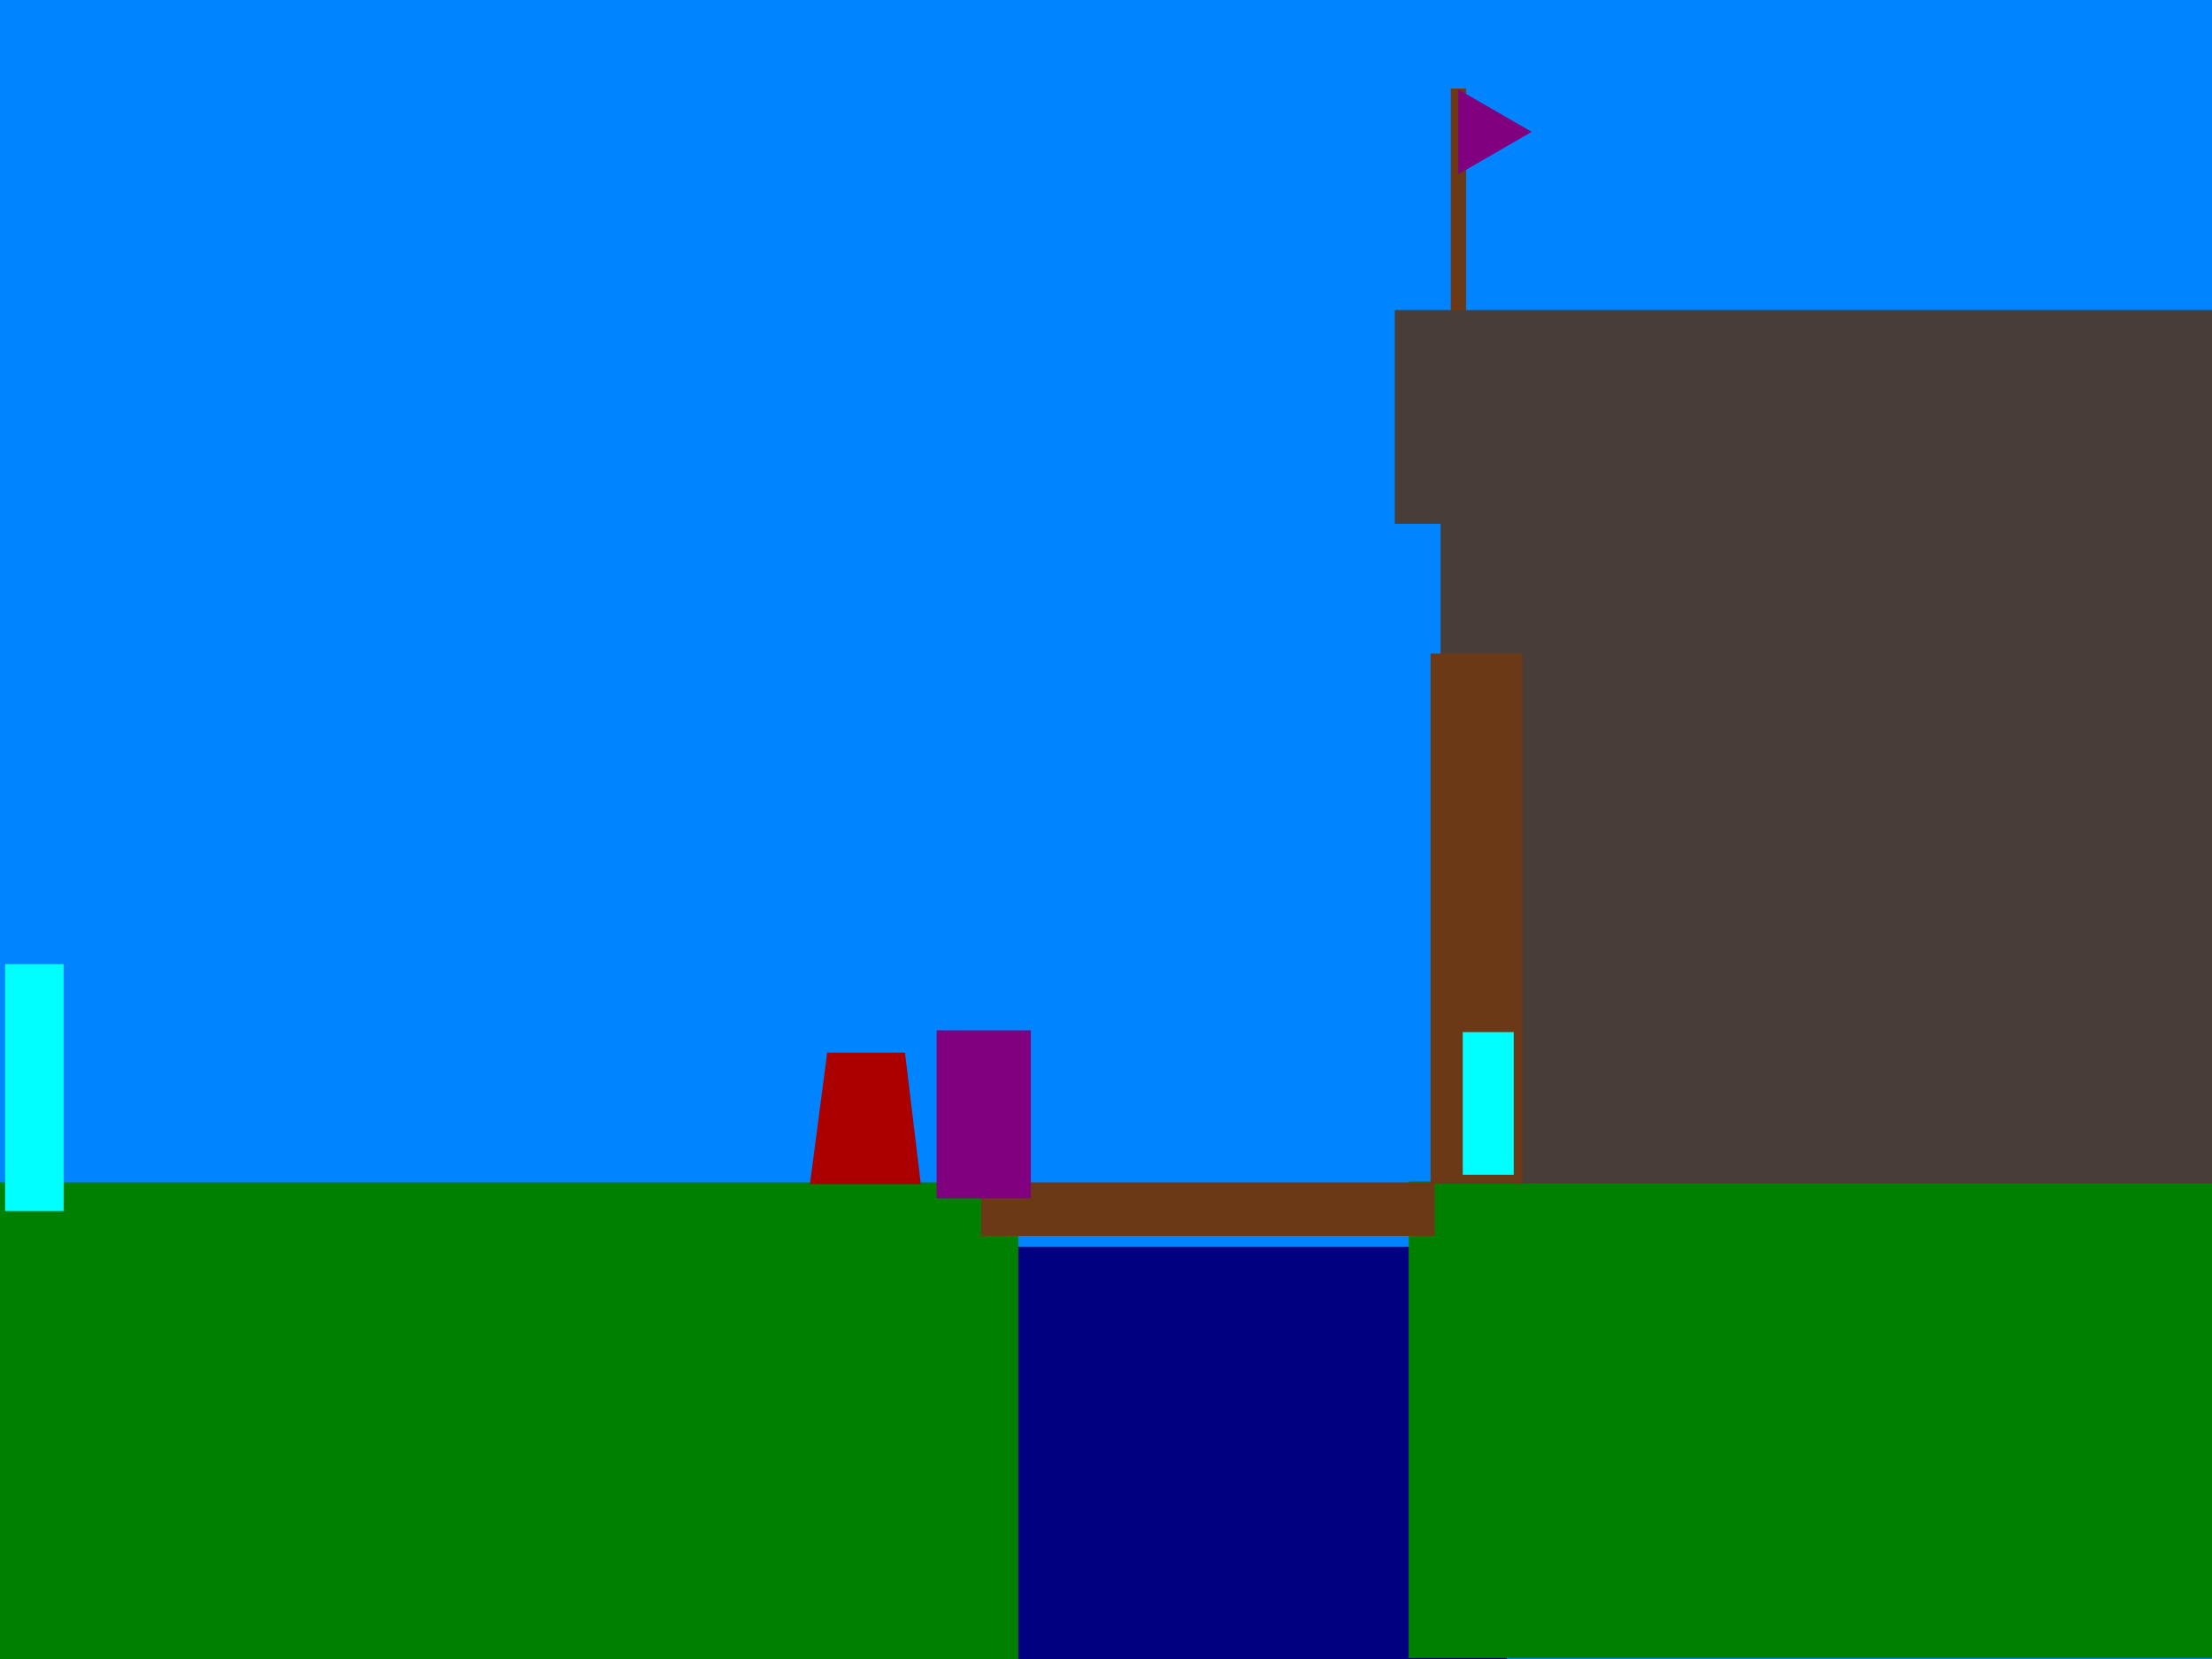
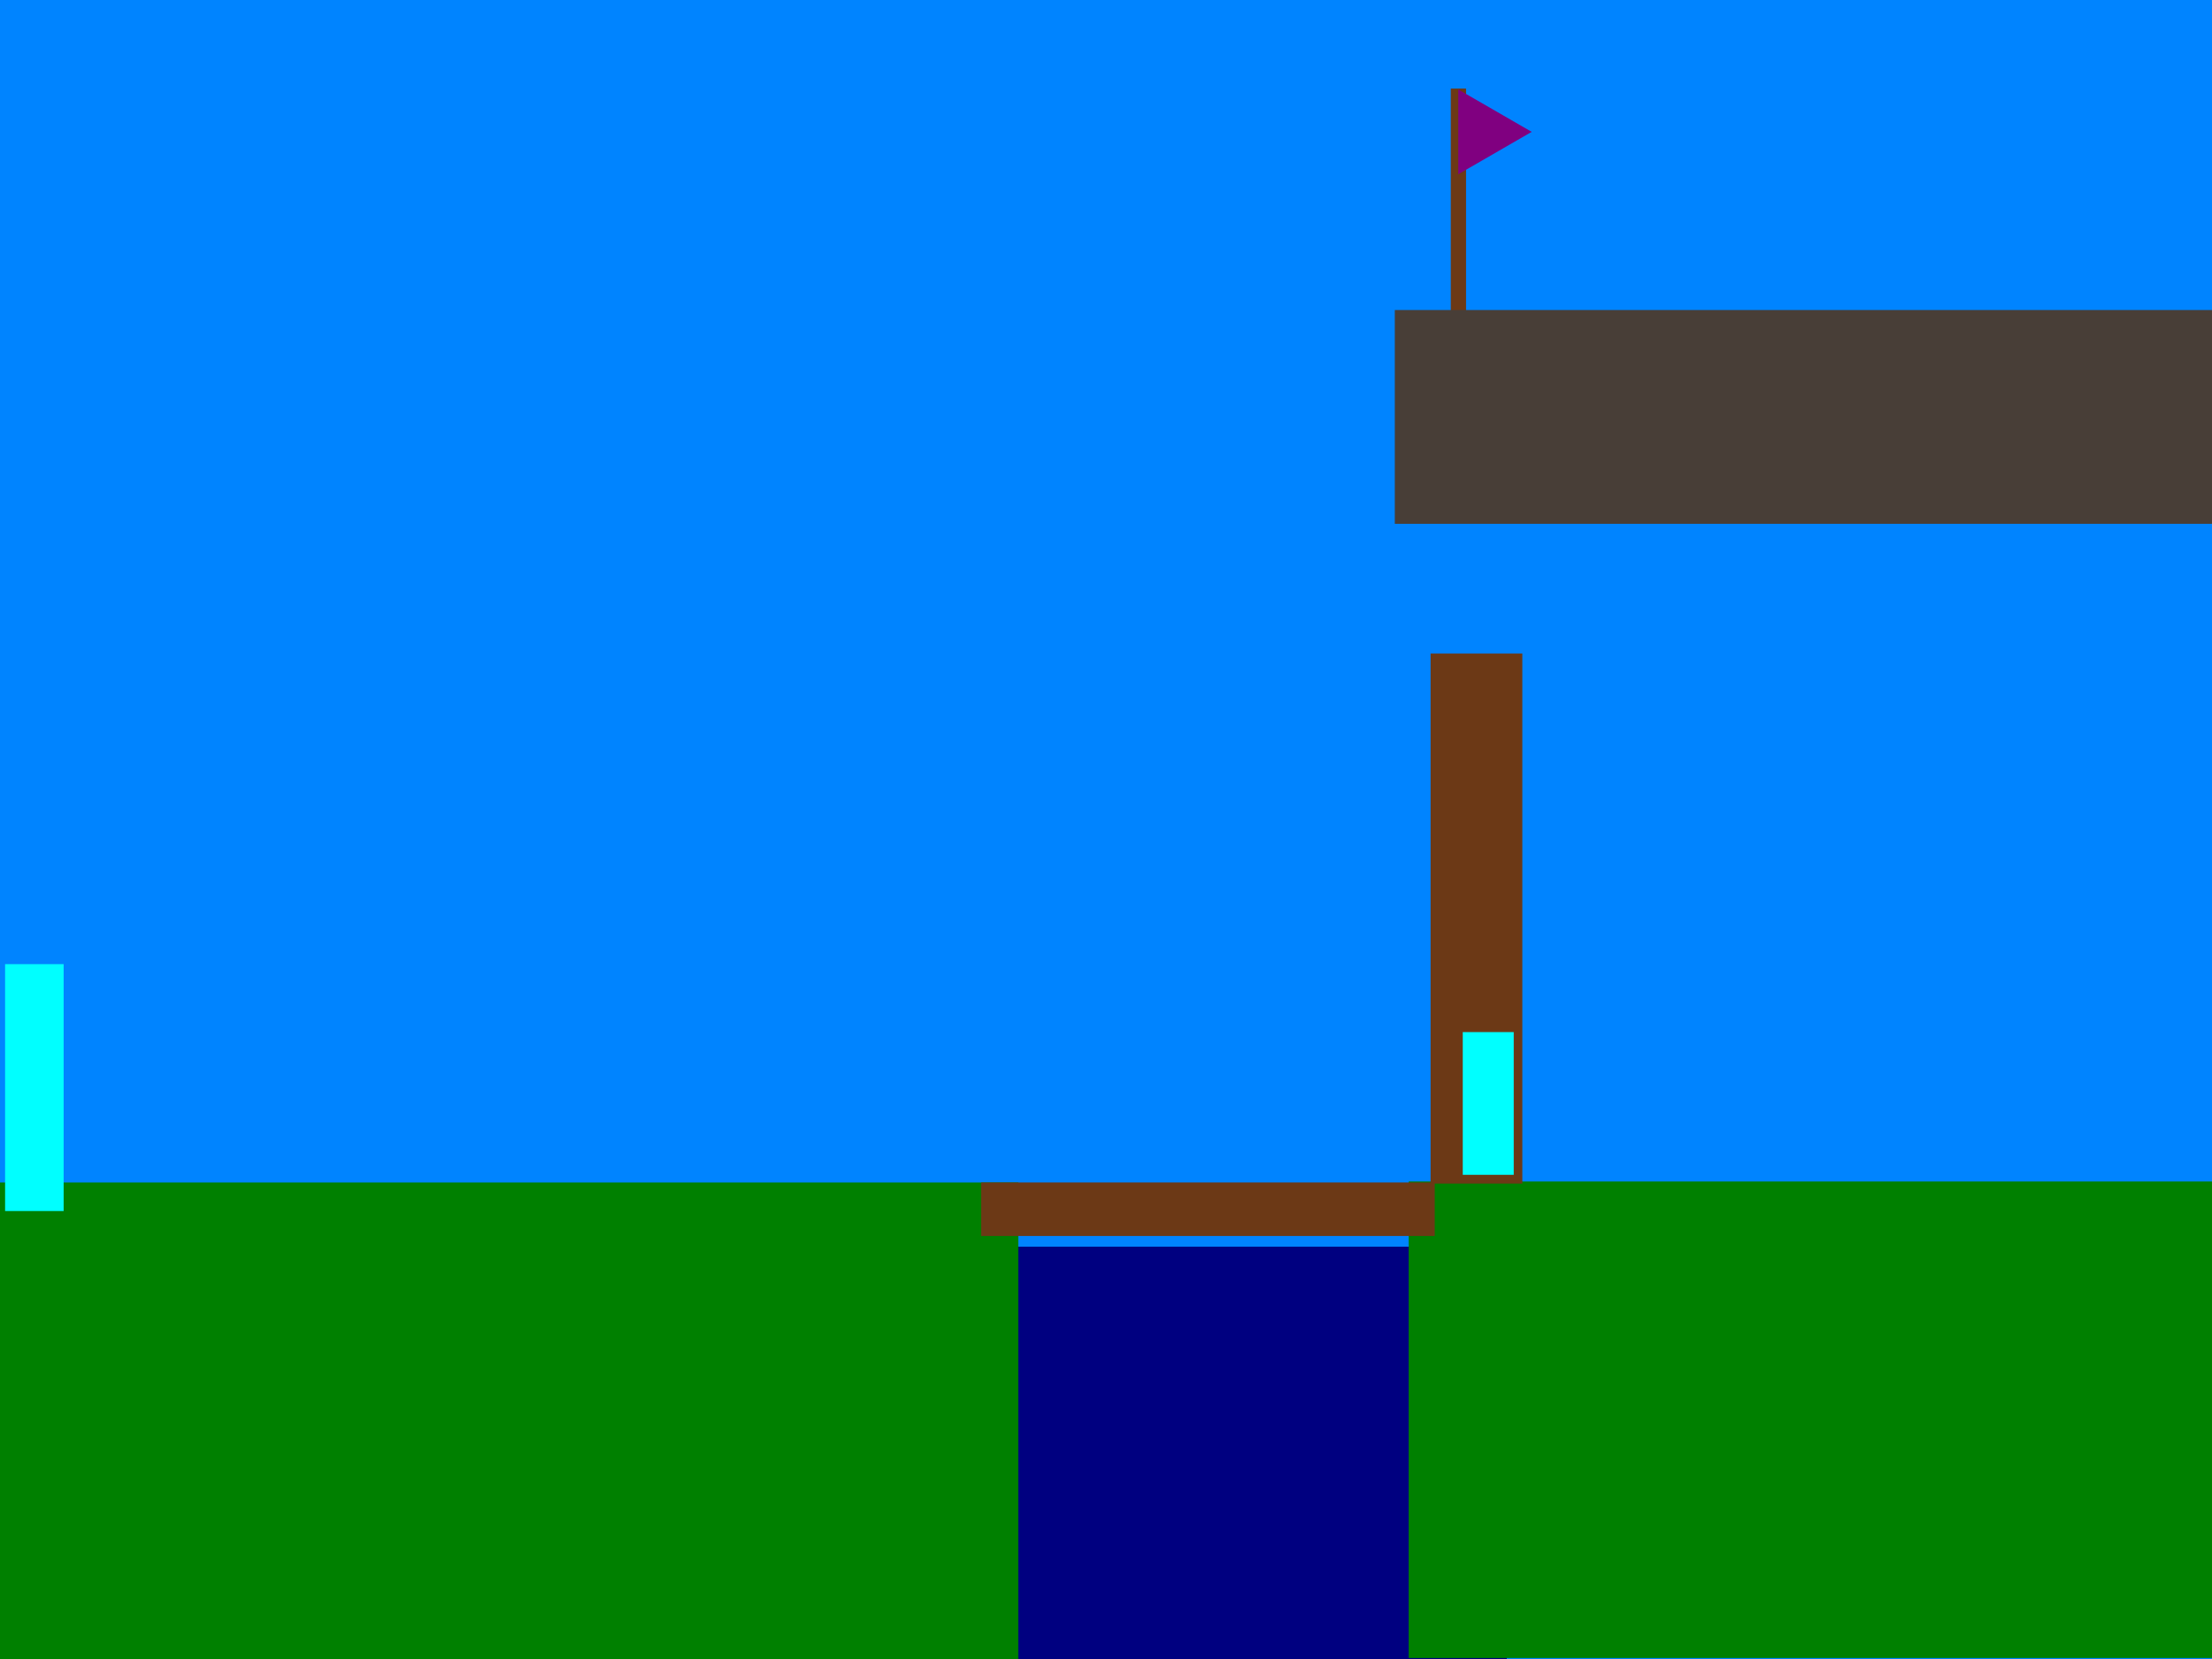
<svg xmlns="http://www.w3.org/2000/svg" xmlns:ns1="http://www.inkscape.org/namespaces/inkscape" xmlns:ns2="http://sodipodi.sourceforge.net/DTD/sodipodi-0.dtd" width="800" height="600" id="svg4702" version="1.1" ns1:version="0.48.3.1 r9886" ns2:docname="gate.svg" ns1:export-filename="/home/josh/code/game/ld26/data/gate-bg.png" ns1:export-xdpi="90" ns1:export-ydpi="90">
  <defs id="defs4704" />
  <ns2:namedview id="base" pagecolor="#ffffff" bordercolor="#666666" borderopacity="1.0" ns1:pageopacity="0.0" ns1:pageshadow="2" ns1:zoom="1.0850061" ns1:cx="400.67331" ns1:cy="298.61921" ns1:document-units="px" ns1:current-layer="layer3" showgrid="false" ns1:showpageshadow="false" ns1:window-width="1083" ns1:window-height="843" ns1:window-x="238" ns1:window-y="84" ns1:window-maximized="0" />
  <g ns1:label="bg" ns1:groupmode="layer" id="layer1" transform="translate(0,-452.362)" style="display:inline">
    <rect style="fill:#0084ff;fill-opacity:1;stroke-width:0;stroke-miterlimit:4;stroke-dasharray:none;display:inline" id="rect3812" width="800" height="600" x="0" y="452.362" />
    <rect style="fill:#6c3916;fill-opacity:1;stroke-width:0;stroke-miterlimit:4;stroke-dasharray:none" id="rect4760" width="5.523" height="82.847" x="524.696" y="484.401" />
    <rect style="fill:#000080;fill-opacity:1;stroke-width:0;stroke-miterlimit:4;stroke-dasharray:none" id="rect4752" width="215.402" height="151.886" x="329.546" y="903.238" />
    <rect style="fill:#008000;fill-opacity:1;stroke-width:0;stroke-miterlimit:4;stroke-dasharray:none;display:inline" id="rect4716" width="368.276" height="172.335" x="0" y="880.027" ry="0" />
    <rect style="fill:#008000;fill-opacity:1;stroke-width:0;stroke-miterlimit:4;stroke-dasharray:none;display:inline" id="rect4716-1" width="291.873" height="172.335" x="509.474" y="879.666" ry="0" />
-     <rect style="fill:#483e37;fill-opacity:1;stroke-width:0;stroke-miterlimit:4;stroke-dasharray:none" id="rect4754" width="279.838" height="271.553" x="521.014" y="608.831" />
    <rect style="fill:#483e37;fill-opacity:1;stroke-width:0;stroke-miterlimit:4;stroke-dasharray:none" id="rect4758" width="296.407" height="77.324" x="504.445" y="564.487" />
    <path ns2:type="star" style="fill:#800080;fill-opacity:1;stroke-width:0;stroke-miterlimit:4;stroke-dasharray:none" id="path4762" ns2:sides="3" ns2:cx="469.46512" ns2:cy="45.847073" ns2:r1="17.706553" ns2:r2="8.8532763" ns2:arg1="1.0471976" ns2:arg2="2.0943951" ns1:flatsided="true" ns1:rounded="0" ns1:randomized="0" d="M 478.318,61.181 451.759,45.847 478.318,30.513 z" transform="matrix(-1,0,0,1,1005.718,454.203)" ns1:transform-center-x="-4.4266357" />
-     <rect style="fill:#000000;fill-opacity:1;stroke-width:0;stroke-miterlimit:4;stroke-dasharray:none;display:inline" id="rect7257" width="22.516" height="187.672" x="521.071" y="690.74" />
  </g>
  <g ns1:groupmode="layer" id="layer13" ns1:label="gatedown" style="display:inline">
    <rect style="fill:#6c3916;fill-opacity:1;stroke-width:0;stroke-miterlimit:4;stroke-dasharray:none" id="rect7269" width="164.054" height="19.355" x="354.837" y="427.651" ns1:label="gatedown" />
  </g>
  <g ns1:groupmode="layer" id="layer12" ns1:label="gateup" style="display:inline">
    <rect style="fill:#6c3916;fill-opacity:1;stroke-width:0;stroke-miterlimit:4;stroke-dasharray:none" id="rect7267" width="33.18" height="191.704" x="517.393" y="236.35" ns1:label="gateup" />
  </g>
  <g ns1:groupmode="layer" id="layer2" ns1:label="player" style="display:inline">
-     <path transform="translate(0,-452.362)" style="fill:#aa0000;display:inline" d="m 299.178,833.049 28.119,0 5.728,47.556 -40.096,0 z" id="rect3771" ns1:connector-curvature="0" ns2:nodetypes="ccccc" ns1:export-filename="/home/josh/code/game/ld26/data/gate-player.png" ns1:export-xdpi="90" ns1:export-ydpi="90" />
-   </g>
+     </g>
  <g ns1:groupmode="layer" id="layer3" ns1:label="objects" style="display:inline">
-     <rect style="fill:#800080;fill-opacity:1;stroke-width:0;stroke-miterlimit:4;stroke-dasharray:none" id="rect4804" width="34.059" height="60.754" x="338.751" y="372.632" ns1:label="gatetrigger" />
    <rect style="fill:#00ffff;fill-opacity:1;stroke-width:0;stroke-miterlimit:4;stroke-dasharray:none" id="rect4806" width="21.172" height="89.29" x="1.841" y="348.698" ns1:label="transition">
      <desc id="desc4808">target='lake',
targetX=758,
targetY=453</desc>
    </rect>
    <rect style="fill:#00ffff;fill-opacity:1;stroke-width:0;stroke-miterlimit:4;stroke-dasharray:none" id="rect7275" width="18.433" height="51.613" x="529.029" y="373.273" ns1:label="transition">
      <desc id="desc7277">target = 'castle'</desc>
    </rect>
  </g>
</svg>